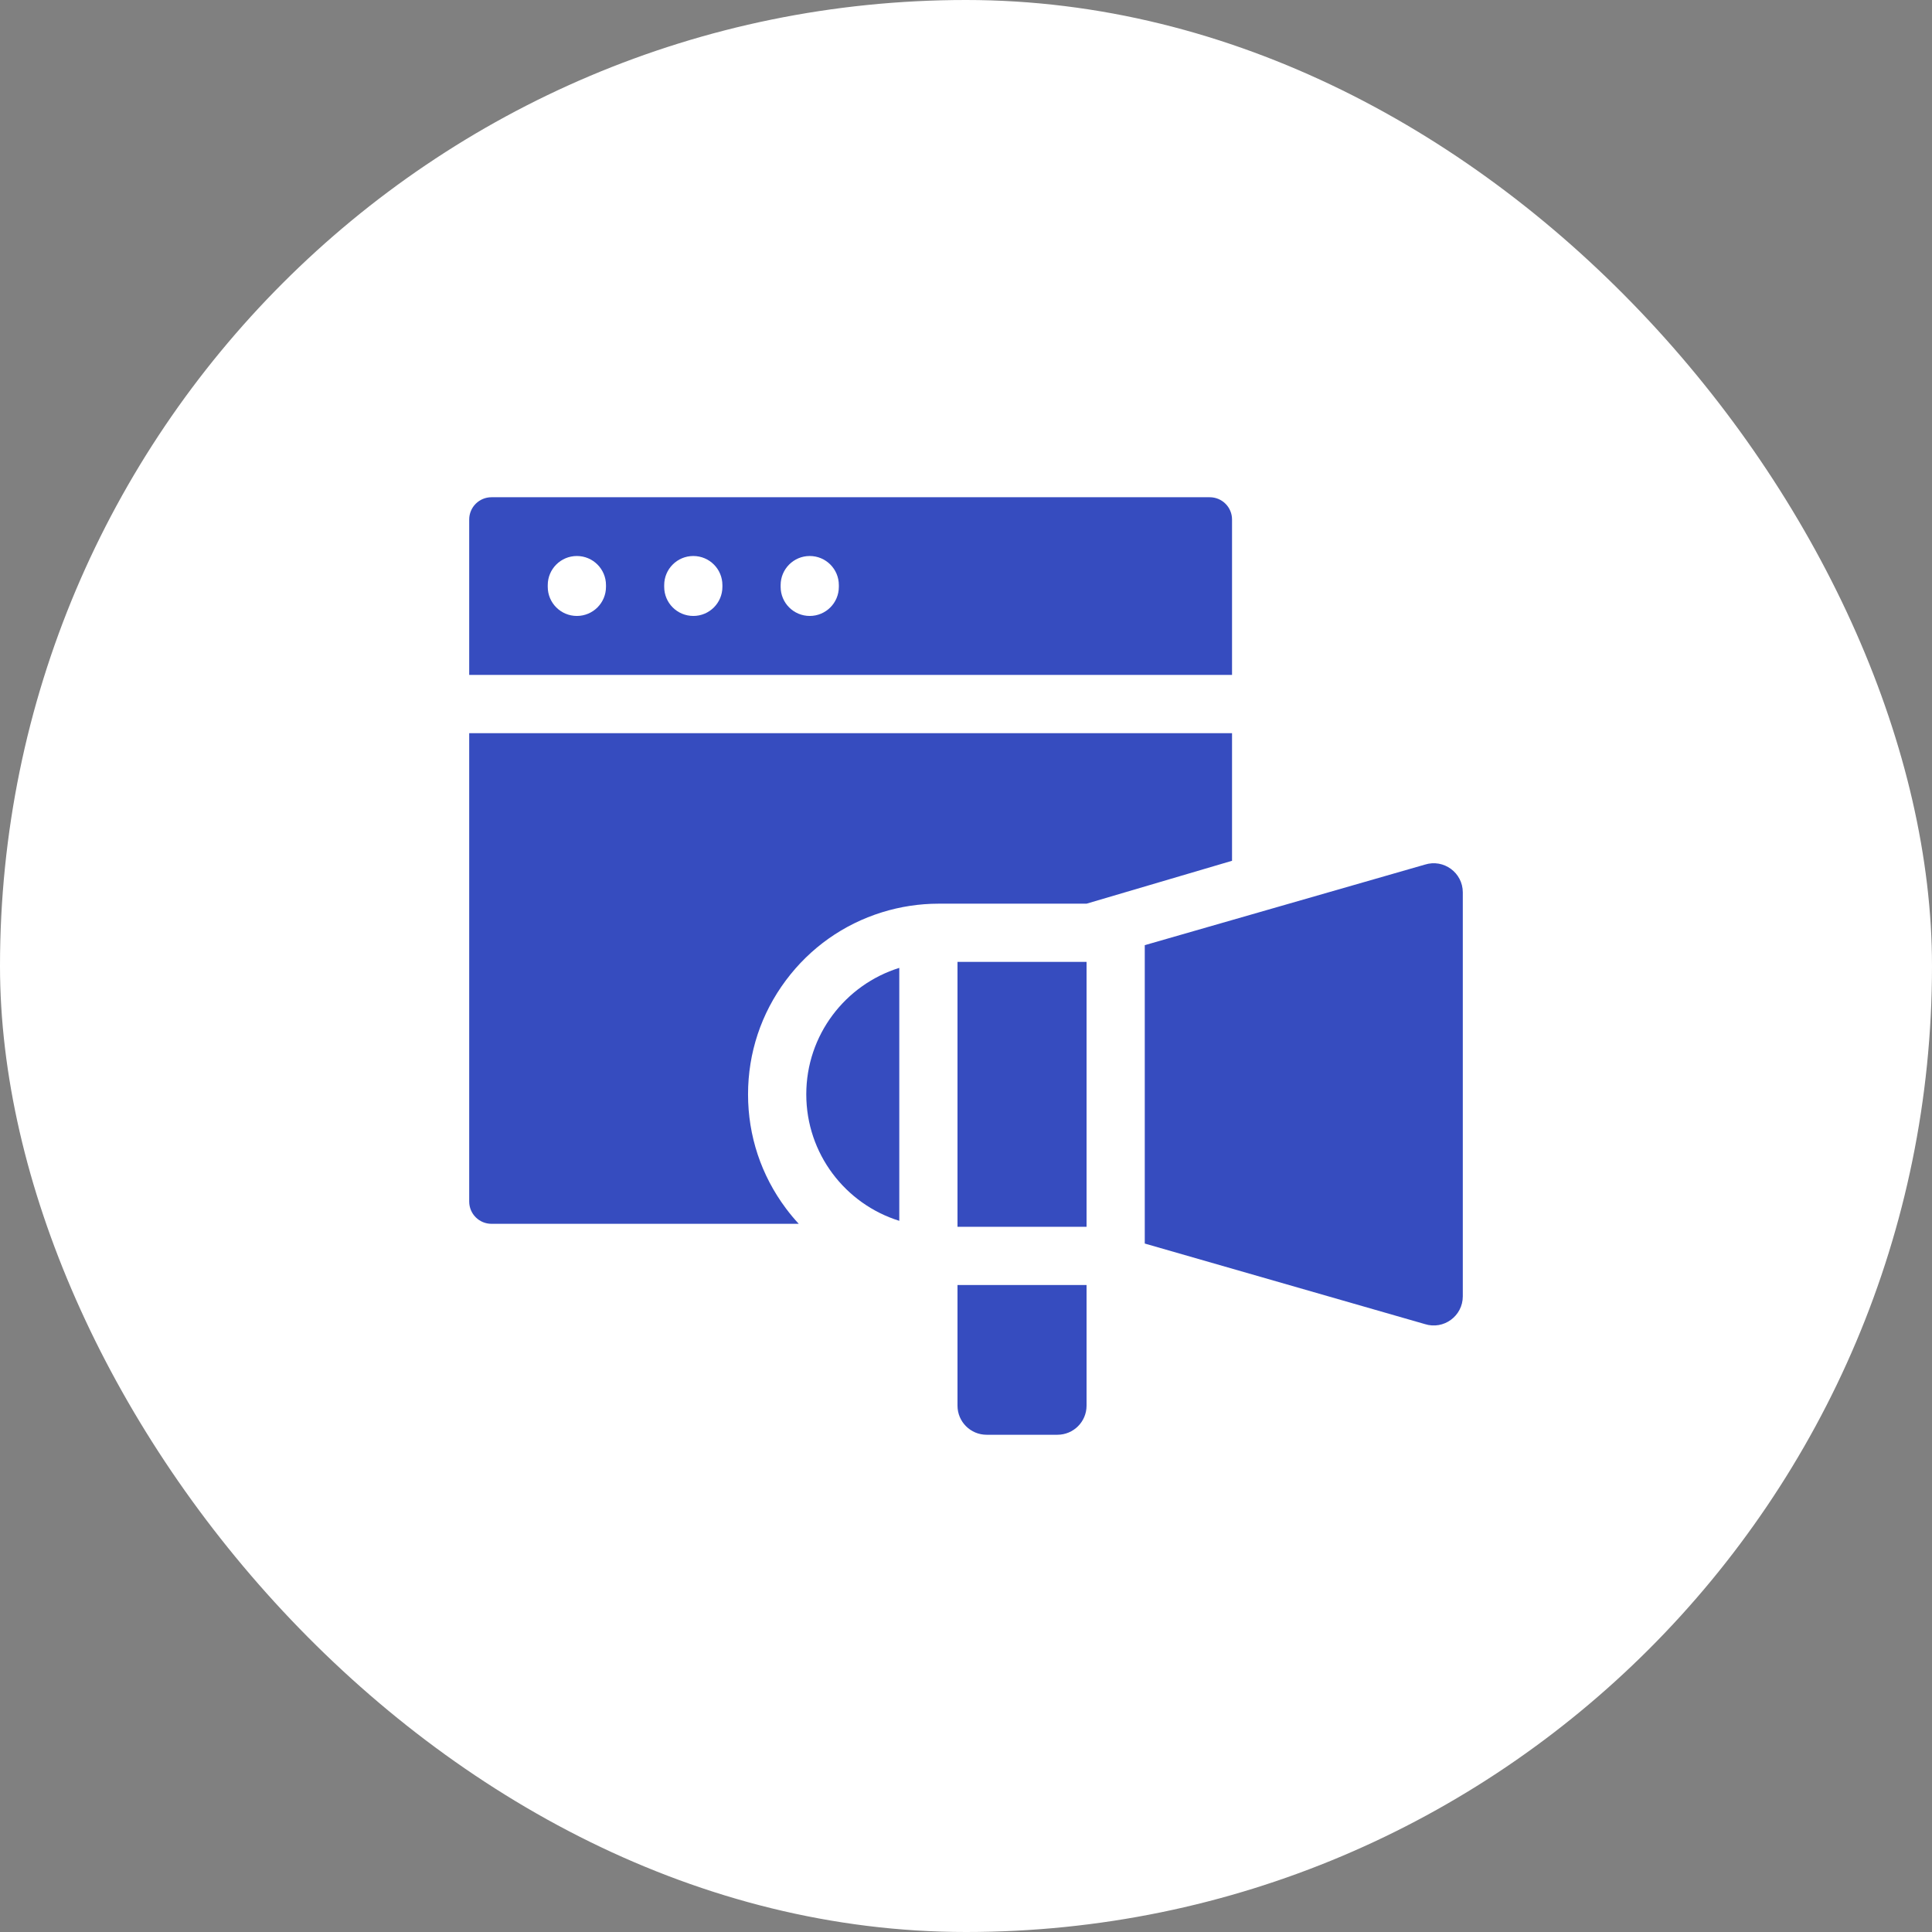
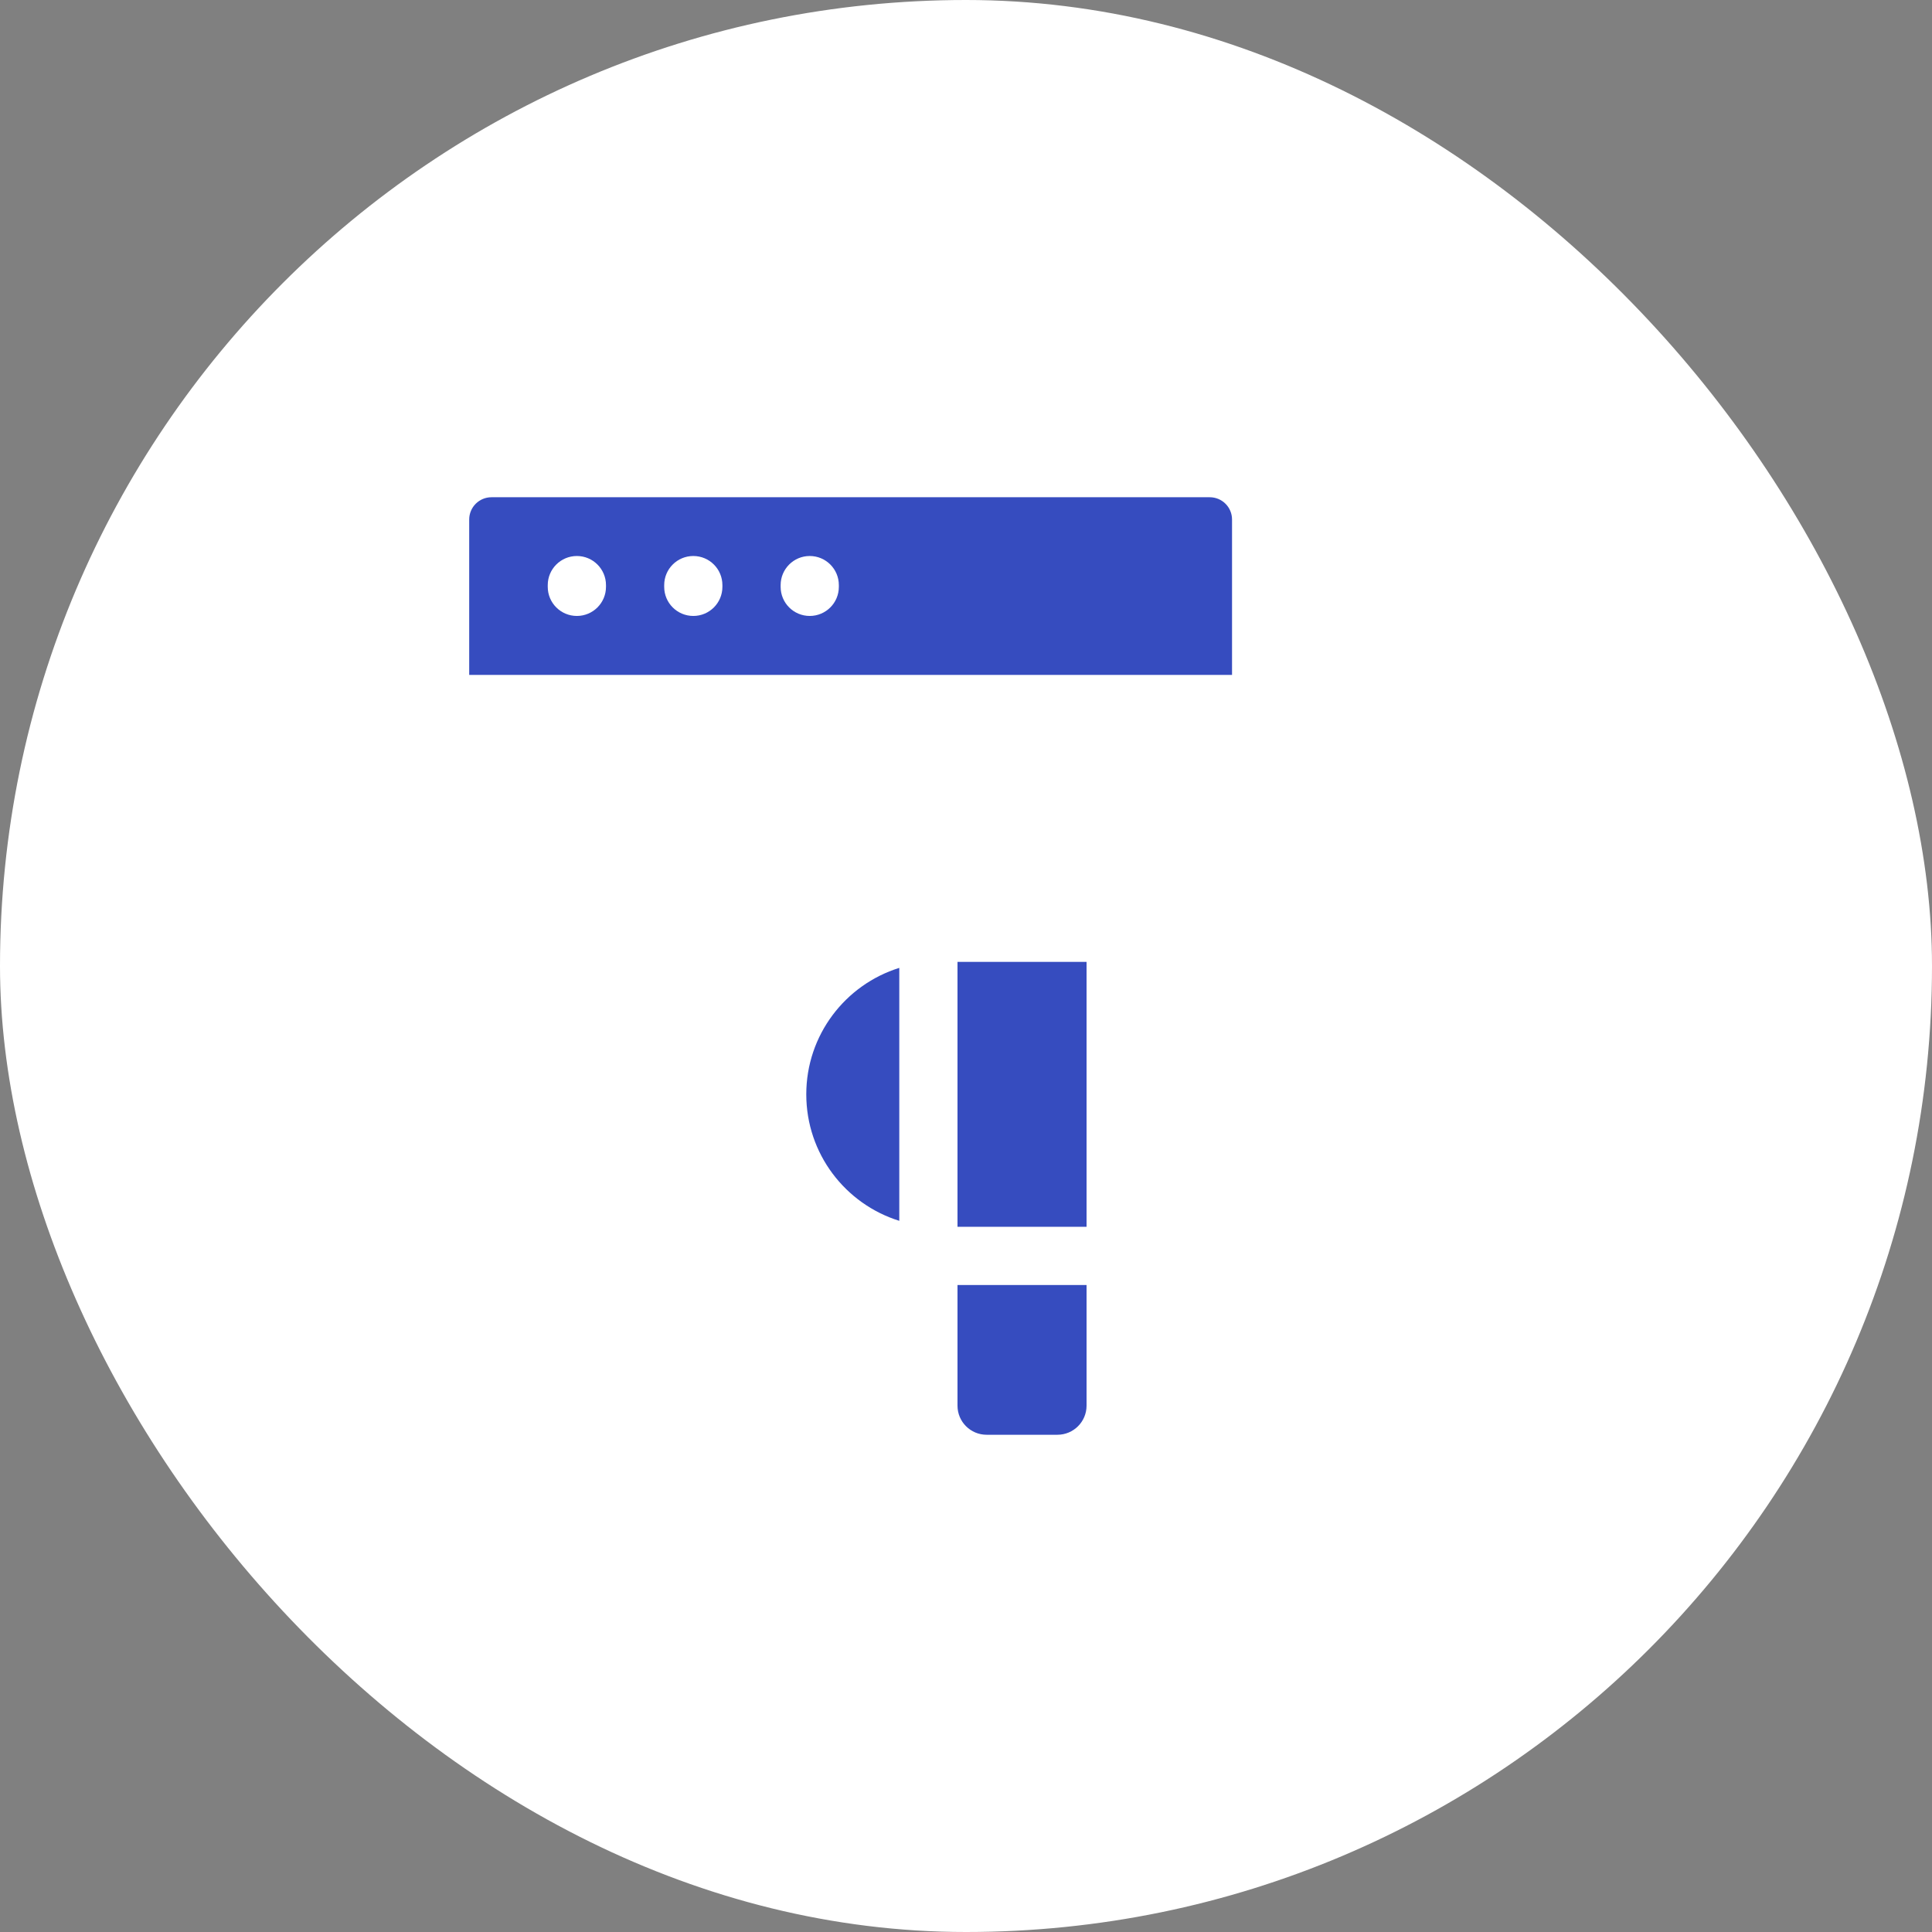
<svg xmlns="http://www.w3.org/2000/svg" width="70" height="70" viewBox="0 0 70 70" fill="none">
  <rect x="0" y="0" width="70" height="70" fill="#808080" stroke="none" />
  <rect width="70" height="70" rx="35" fill="white" />
  <path d="M44.639 18.823C44.639 18.377 44.278 18.016 43.832 18.016H17.807C17.361 18.016 17 18.377 17 18.823V24.454H44.639V18.823ZM21.956 21.263C21.956 21.845 21.483 22.317 20.901 22.317C20.319 22.317 19.846 21.845 19.846 21.263V21.2C19.846 20.617 20.319 20.145 20.901 20.145C21.483 20.145 21.956 20.617 21.956 21.2V21.263ZM26.174 21.263C26.174 21.845 25.702 22.317 25.12 22.317C24.537 22.317 24.065 21.845 24.065 21.263V21.2C24.065 20.617 24.537 20.145 25.12 20.145C25.702 20.145 26.174 20.617 26.174 21.2V21.263ZM30.393 21.263C30.393 21.845 29.921 22.317 29.338 22.317C28.756 22.317 28.284 21.845 28.284 21.263V21.2C28.284 20.617 28.756 20.145 29.338 20.145C29.921 20.145 30.393 20.617 30.393 21.2V21.263ZM29.213 39.65C29.213 41.803 30.63 43.625 32.583 44.233V35.068C30.63 35.676 29.213 37.498 29.213 39.65ZM34.692 50.93C34.692 51.512 35.164 51.984 35.747 51.984H38.313C38.895 51.984 39.368 51.512 39.368 50.93V46.559H34.692V50.93ZM34.692 34.851H39.368V44.449H34.692V34.851Z" fill="#364CBF" />
-   <path d="M44.639 26.564H17V43.534C17 43.98 17.361 44.341 17.807 44.341H28.94C28.776 44.164 28.621 43.978 28.476 43.784C27.578 42.583 27.103 41.154 27.103 39.651C27.103 38.148 27.578 36.719 28.476 35.517C29.355 34.341 30.559 33.489 31.956 33.054C32.619 32.848 33.31 32.742 34.005 32.742H39.368L44.639 31.188V26.564H44.639ZM51.625 31.327L41.477 34.245V45.056L51.625 47.974C52.306 48.191 53 47.683 53 46.969V32.332C53 31.618 52.306 31.111 51.625 31.327Z" fill="#364CBF" />
</svg>